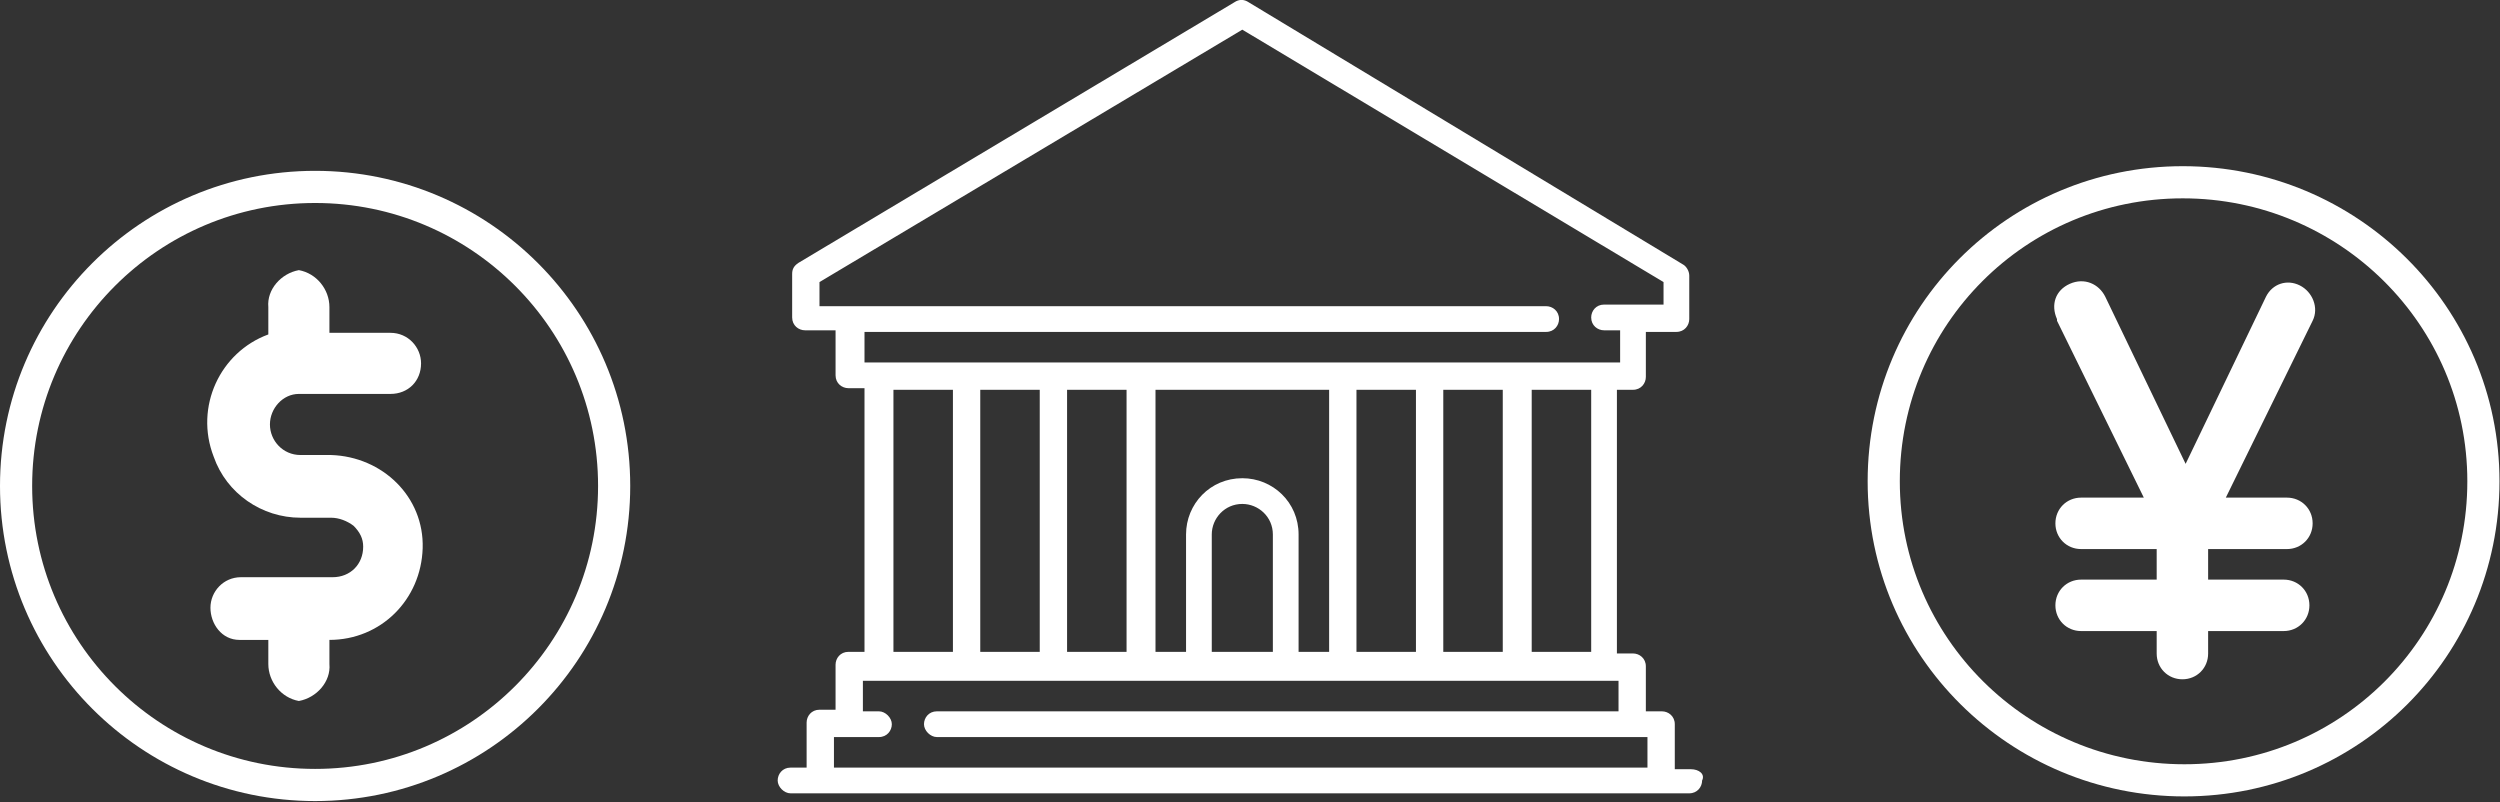
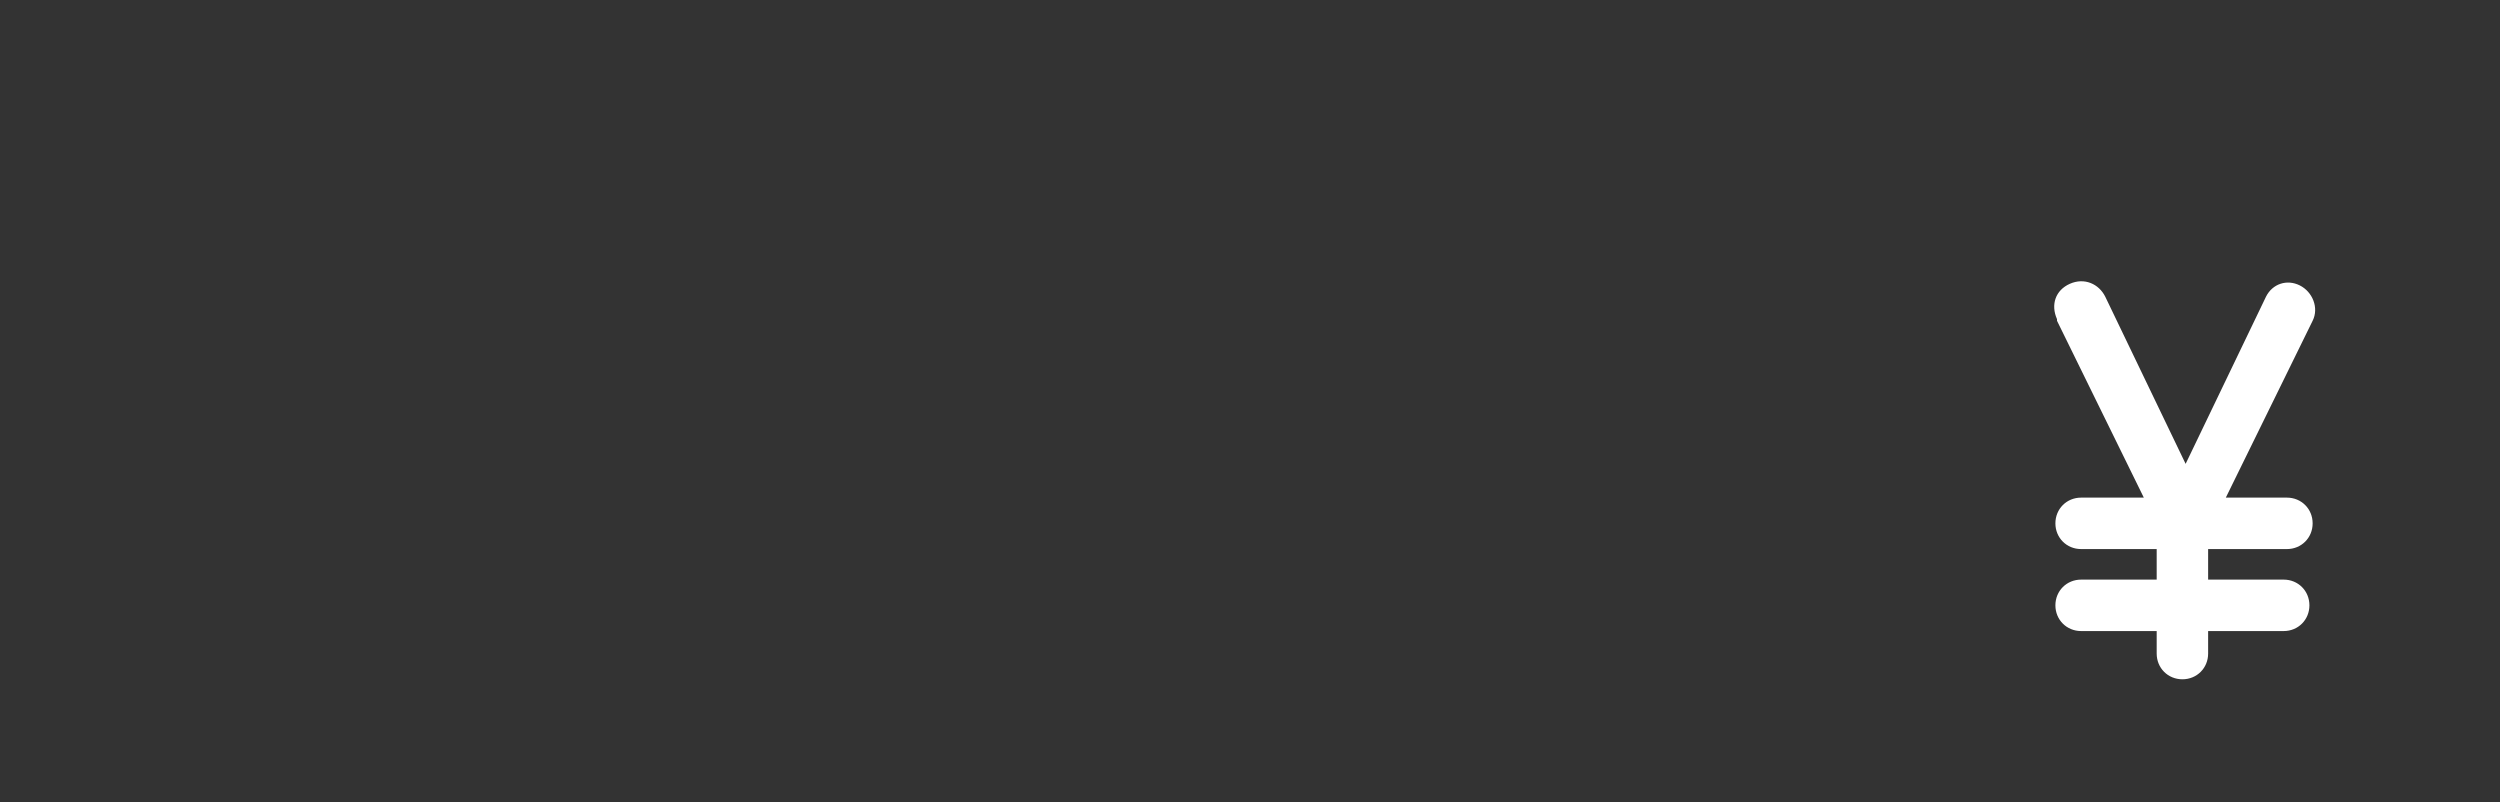
<svg xmlns="http://www.w3.org/2000/svg" version="1.1" id="Layer_1" x="0px" y="0px" viewBox="0 0 155.5 49.9" style="enable-background:new 0 0 155.5 49.9;" xml:space="preserve">
  <rect x="0" y="0" width="155.5" height="49.9" fill="#333333" stroke="none" />
  <style type="text/css"> .st0{fill:#FFFFFF;} .st1{fill:none;stroke:#FFFFFF;stroke-width:2;} </style>
  <g id="Social_Security" transform="translate(-627 -1416)">
    <g id="Group_927">
      <g id="bank2" transform="translate(700.972 1361.545)">
-         <path id="Path_815" class="st0" d="M31.2,102.3h-1v-2.8c0-0.5-0.4-0.8-0.8-0.8h-1v-2.8c0-0.5-0.4-0.8-0.8-0.8h-1V78.7h1 c0.5,0,0.8-0.4,0.8-0.8v-2.8h1.9c0.5,0,0.8-0.4,0.8-0.8v-2.7c0-0.3-0.2-0.6-0.4-0.7L3.7,54.6c-0.3-0.2-0.6-0.2-0.9,0l-27.1,16.2 c-0.3,0.2-0.4,0.4-0.4,0.7v2.7c0,0.5,0.4,0.8,0.8,0.8h1.9v2.8c0,0.5,0.4,0.8,0.8,0.8h1V95h-1c-0.5,0-0.8,0.4-0.8,0.8v2.8h-1 c-0.5,0-0.8,0.4-0.8,0.8v2.8h-1c-0.5,0-0.8,0.4-0.8,0.8s0.4,0.8,0.8,0.8h55.9c0.5,0,0.8-0.4,0.8-0.8 C32.1,102.6,31.7,102.3,31.2,102.3z M25,95h-3.7V78.7H25V95z M15.8,95V78.7h3.7V95H15.8z M10.4,95V78.7h3.7V95H10.4z M6.8,95 v-7.3c0-2-1.6-3.5-3.5-3.5c-2,0-3.5,1.6-3.5,3.5c0,0,0,0,0,0V95h-1.9V78.7H8.7V95H6.8z M1.4,95v-7.3c0-1,0.8-1.9,1.9-1.9 c1,0,1.9,0.8,1.9,1.9V95L1.4,95z M-7.6,95V78.7h3.7V95H-7.6z M-13,95V78.7h3.7V95H-13z M-20.2,75.1h42.4c0.5,0,0.8-0.4,0.8-0.8 c0-0.5-0.4-0.8-0.8-0.8H-23V72L3.3,56.3L29.5,72v1.4h-3.7c-0.5,0-0.8,0.4-0.8,0.8c0,0.5,0.4,0.8,0.8,0.8h1V77h-47V75.1z M-18.4,78.7h3.7V95h-3.7L-18.4,78.7z M-22.1,100.3h2.8c0.5,0,0.8-0.4,0.8-0.8s-0.4-0.8-0.8-0.8h-1v-1.9h47v1.9h-42.4 c-0.5,0-0.8,0.4-0.8,0.8s0.4,0.8,0.8,0.8h44.2v1.9h-50.6V100.3z" />
        <g id="Group_869" transform="translate(-42.972 66.081)">
-           <ellipse id="Ellipse_3" class="st1" cx="-11.4" cy="18.6" rx="18.6" ry="18.6" />
          <g id="Group_867" transform="translate(11.89 5.176)">
            <g id="Group_866">
              <g id="Group_865">
-                 <path id="Path_816" class="st0" d="M-22.3,11.5l-1.9,0l0,0c-1.1,0-1.9-0.9-1.9-1.9c0-1,0.8-1.9,1.8-1.9h0c0,0,0.1,0,0.1,0 l5.6,0c1.1,0,1.9-0.8,1.9-1.9c0-1-0.8-1.9-1.9-1.9c0,0,0,0,0,0h-3.8V2.3c0-1.1-0.8-2.1-1.9-2.3l0,0c-1.1,0.2-2,1.2-1.9,2.3V4 c-3,1.1-4.6,4.5-3.4,7.6c0.8,2.3,3,3.8,5.4,3.8h1.9c0.5,0,1,0.2,1.4,0.5c0.4,0.4,0.6,0.8,0.6,1.3c0,1.1-0.8,1.9-1.9,1.9 c0,0,0,0,0,0l-5.7,0c-1.1,0-1.9,0.9-1.9,1.9S-29.1,23-28,23h1.8v1.5c0,1.1,0.8,2.1,1.9,2.3l0,0c1.1-0.2,2-1.2,1.9-2.3V23h0 c3.2,0,5.7-2.5,5.8-5.7s-2.5-5.7-5.7-5.8C-22.3,11.5-22.3,11.5-22.3,11.5L-22.3,11.5z" />
-               </g>
+                 </g>
            </g>
          </g>
        </g>
        <g id="Group_870" transform="translate(73.196 65.792)">
-           <path id="Path_830" class="st1" d="M-11.4,0C-1.1,0,7.3,8.3,7.3,18.6s-8.3,18.6-18.6,18.6S-30,28.9-30,18.6c0,0,0,0,0,0 C-30,8.3-21.7,0-11.4,0z" />
          <g id="Group_868" transform="translate(10.578 6.215)">
            <path id="Path_817" class="st0" d="M-15.5,16.6c0.9,0,1.6-0.7,1.6-1.6s-0.7-1.6-1.6-1.6h-3.8l5.4-11c0.4-0.8,0-1.8-0.8-2.2 c-0.8-0.4-1.7-0.1-2.1,0.7l-5,10.4l-5-10.4c-0.4-0.8-1.3-1.2-2.2-0.8s-1.2,1.3-0.8,2.2c0,0,0,0,0,0.1c0,0,0,0,0,0c0,0,0,0,0,0 l5.4,11h-3.9c-0.9,0-1.6,0.7-1.6,1.6s0.7,1.6,1.6,1.6h4.7v1.9h-4.7c-0.9,0-1.6,0.7-1.6,1.6s0.7,1.6,1.6,1.6h4.7v1.4 c0,0.9,0.7,1.6,1.6,1.6c0.9,0,1.6-0.7,1.6-1.6v-1.4h4.7c0.9,0,1.6-0.7,1.6-1.6s-0.7-1.6-1.6-1.6h-4.7v-1.9L-15.5,16.6z" />
          </g>
        </g>
      </g>
    </g>
  </g>
</svg>